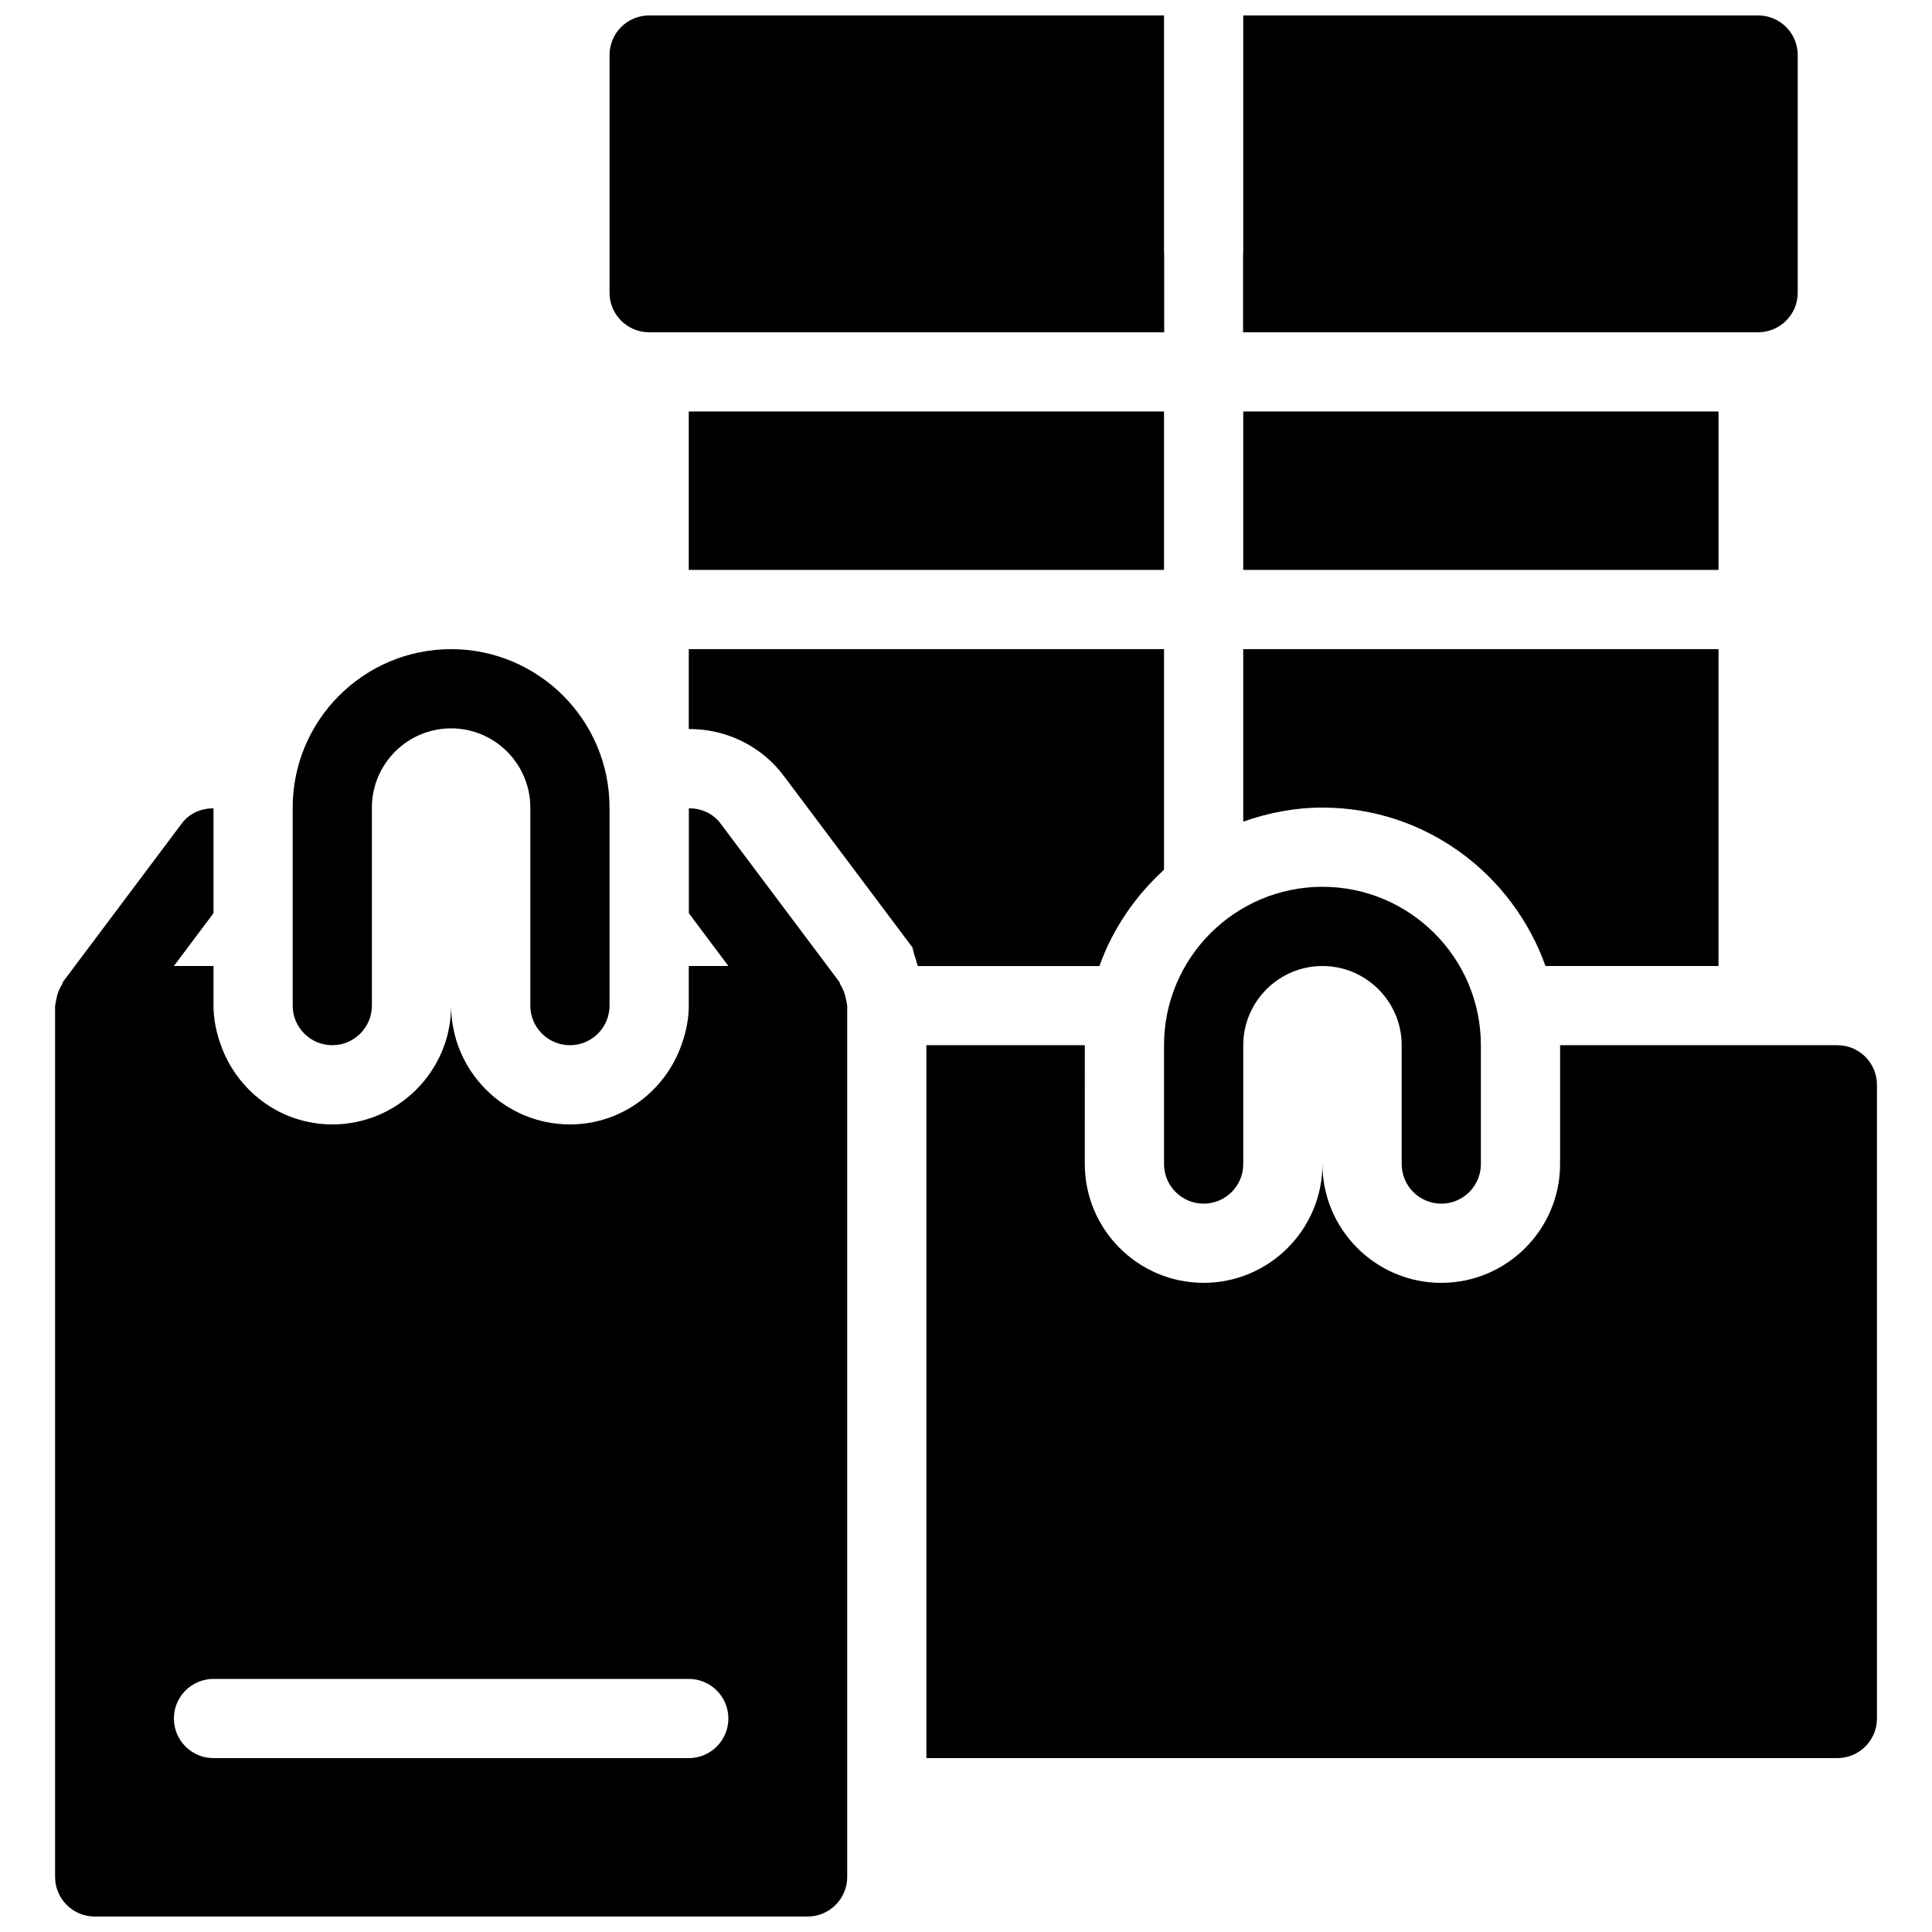
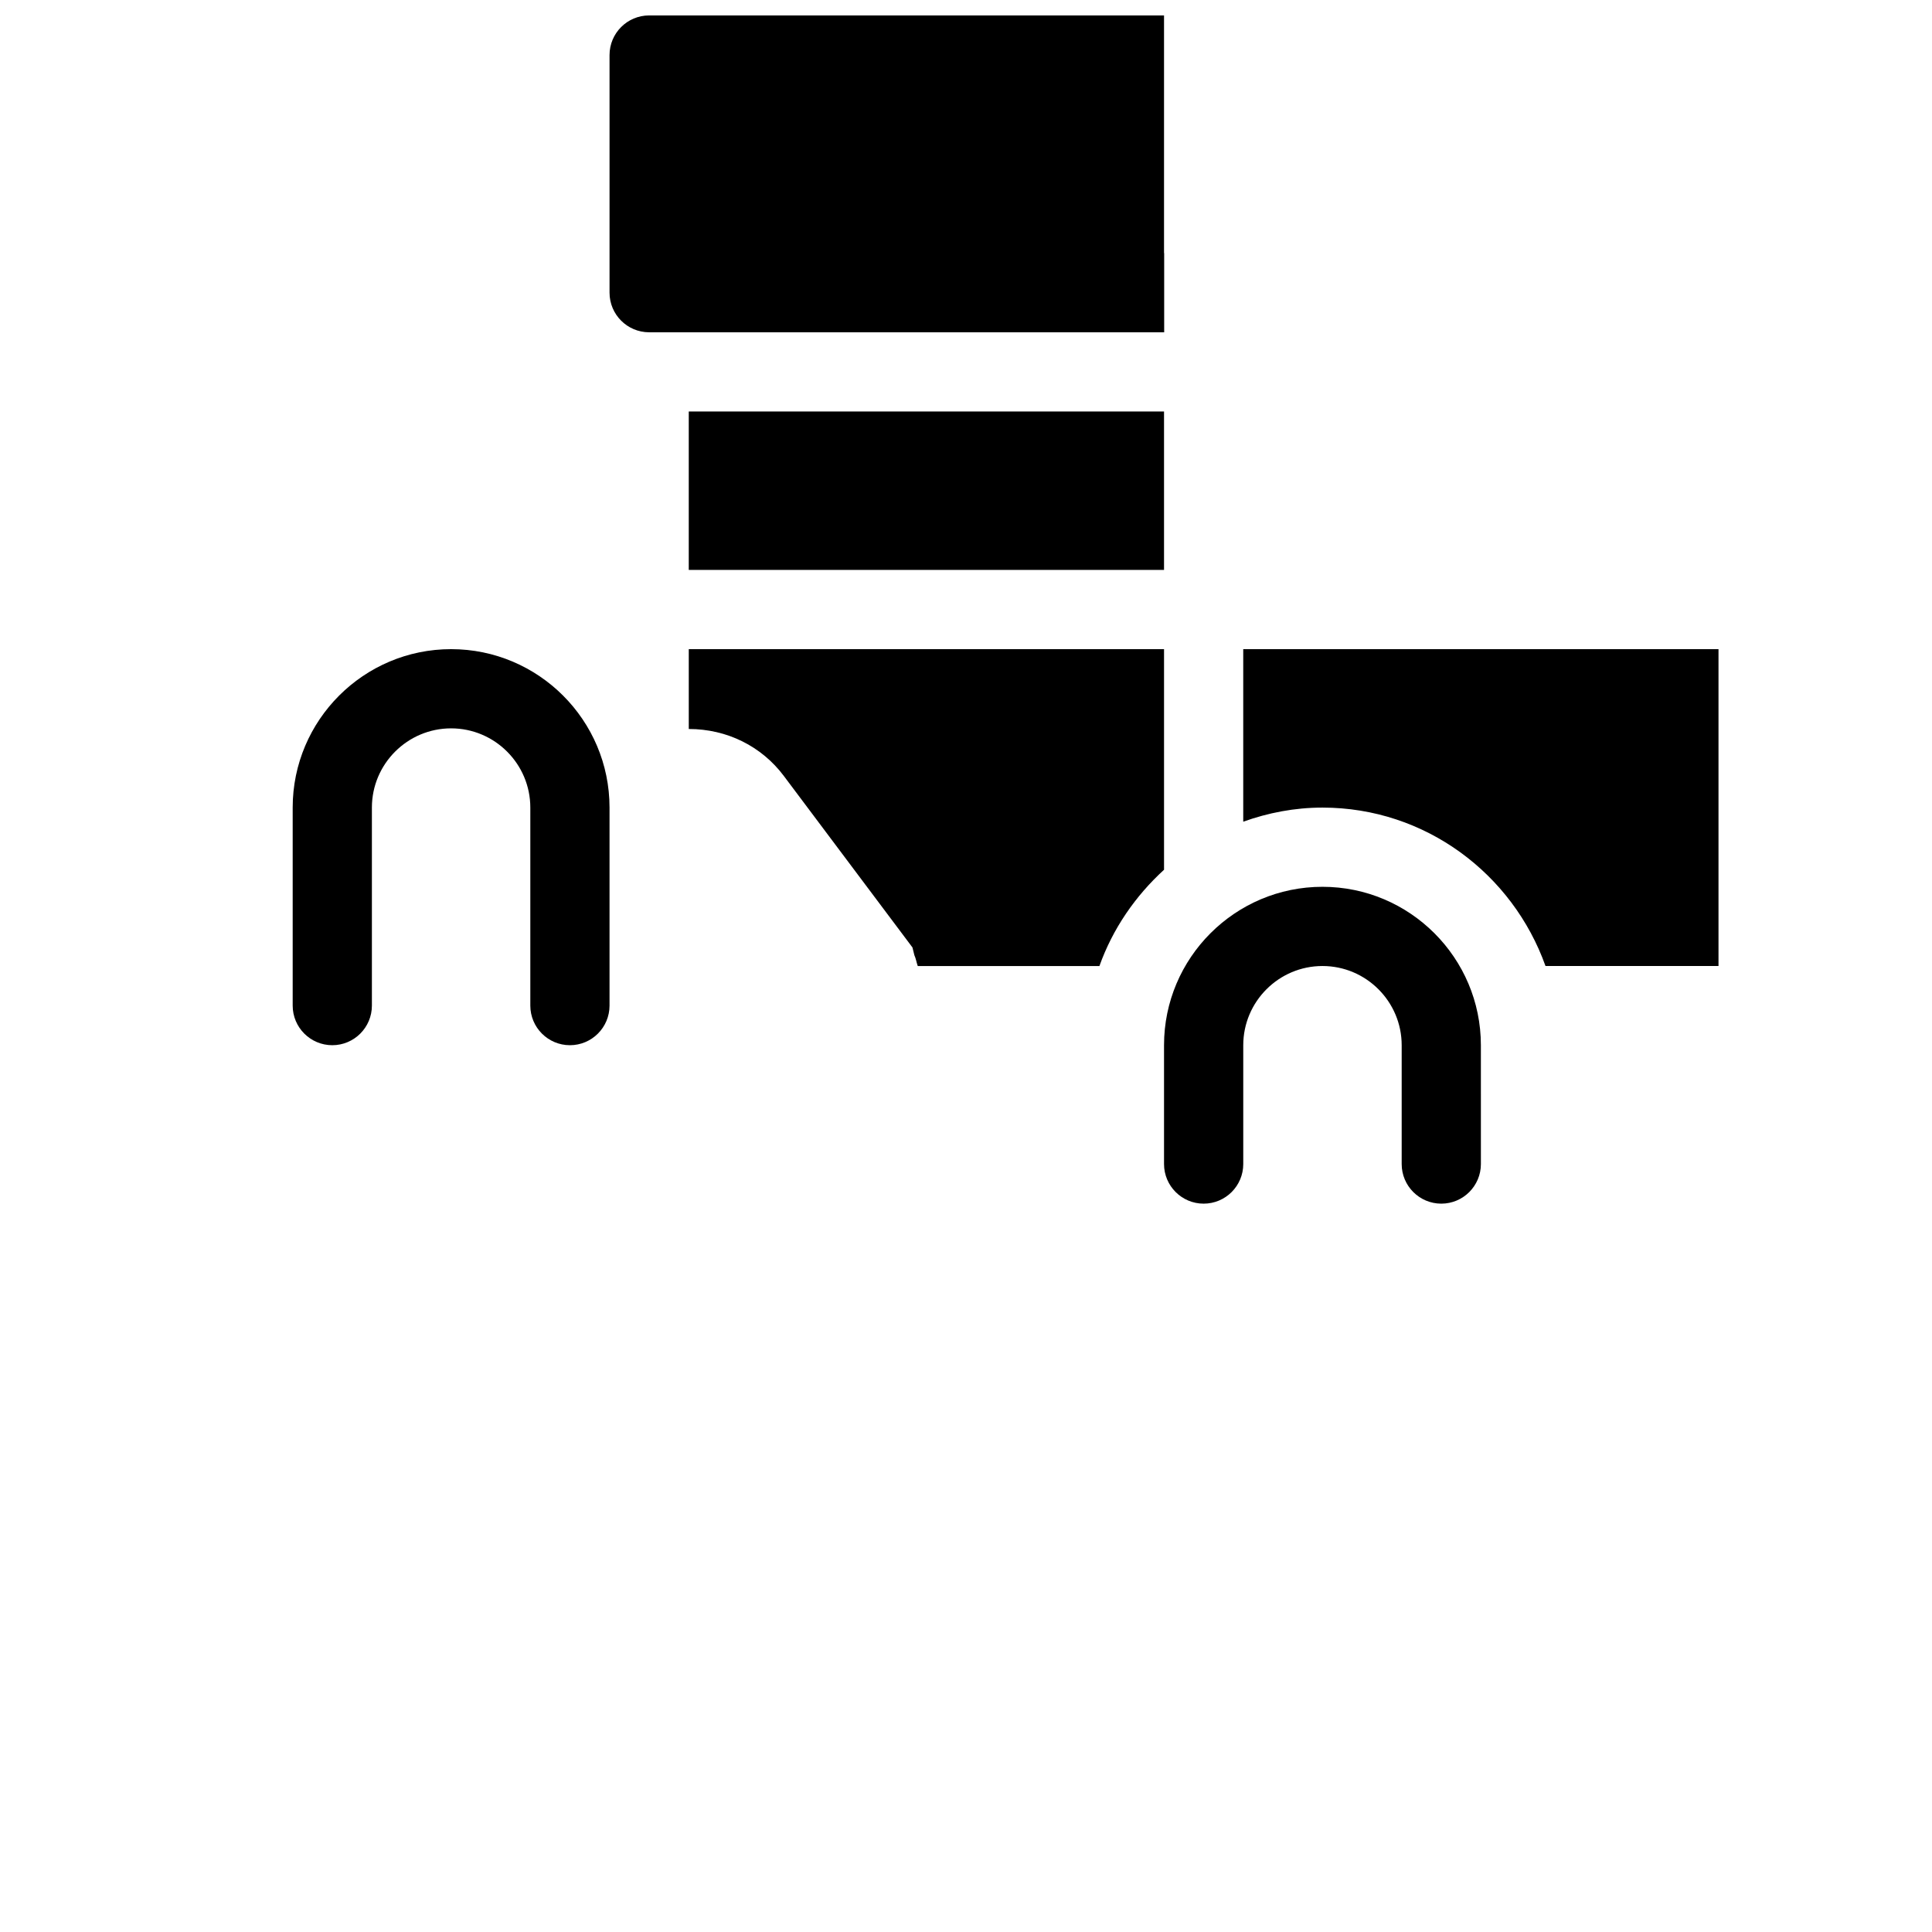
<svg xmlns="http://www.w3.org/2000/svg" width="800px" height="800px" version="1.1" viewBox="144 144 512 512">
  <defs>
    <clipPath id="c">
      <path d="m305 148.09h148v84.906h-148z" />
    </clipPath>
    <clipPath id="b">
-       <path d="m473 148.09h148v84.906h-148z" />
-     </clipPath>
+       </clipPath>
    <clipPath id="a">
      <path d="m158 358h211v293.9h-211z" />
    </clipPath>
  </defs>
-   <path d="m599.42 232.06v-10.496c0-5.793-4.699-10.496-10.496-10.496h-115.46v20.992z" />
-   <path d="m473.47 253.05h125.95v41.984h-125.95z" />
+   <path d="m473.47 253.05h125.95h-125.95z" />
  <path d="m452.48 232.06v-20.992h-115.46c-5.797 0-10.496 4.703-10.496 10.496v10.496z" />
  <path d="m326.53 253.05h125.95v41.984h-125.95z" />
  <g clip-path="url(#c)">
    <path d="m452.48 148.09h-136.45c-5.793 0-10.496 4.703-10.496 10.496v62.977c0 5.793 4.703 10.496 10.496 10.496h136.45z" />
  </g>
  <g clip-path="url(#b)">
    <path d="m609.92 148.09h-136.45v83.969h136.45c5.793 0 10.496-4.703 10.496-10.496v-62.977c0-5.793-4.699-10.496-10.496-10.496z" />
  </g>
  <path d="m232.06 420.99c5.793 0 10.496-4.703 10.496-10.496v-52.48c0-11.566 9.426-20.992 20.992-20.992 11.566 0 20.992 9.426 20.992 20.992v52.48c0 5.793 4.703 10.496 10.496 10.496 5.793 0 10.496-4.703 10.496-10.496v-52.48c0-23.152-18.828-41.984-41.984-41.984-23.152 0-41.984 18.828-41.984 41.984v52.48c0 5.793 4.703 10.496 10.496 10.496z" />
  <path d="m462.98 462.98c5.793 0 10.496-4.703 10.496-10.496v-31.488c0-11.566 9.426-20.992 20.992-20.992s20.992 9.426 20.992 20.992v31.488c0 5.793 4.703 10.496 10.496 10.496s10.496-4.703 10.496-10.496l-0.004-31.488c0-23.152-18.828-41.984-41.984-41.984-23.152 0-41.984 18.828-41.984 41.984v31.488c0.004 5.793 4.703 10.496 10.5 10.496z" />
-   <path d="m630.91 420.99h-73.473v31.488c0 17.359-14.129 31.488-31.488 31.488s-31.488-14.129-31.488-31.488c0 17.359-14.129 31.488-31.488 31.488s-31.488-14.129-31.488-31.488l0.004-31.488h-41.984v188.93l241.41-0.004c5.793 0 10.496-4.703 10.496-10.496v-167.94c0-5.793-4.703-10.492-10.496-10.492z" />
  <path d="m494.46 358.02c27.332 0 50.422 17.613 59.113 41.984h45.848v-83.969h-125.95v45.723c6.574-2.356 13.605-3.738 20.992-3.738z" />
  <path d="m351.74 349.66 34.07 45.426 0.504 2.035c0.418 0.902 0.566 1.953 0.902 2.898h48.137c3.527-9.91 9.531-18.578 17.129-25.527v-58.461h-125.95v21.16c10.098 0 19.289 4.555 25.211 12.469z" />
  <g clip-path="url(#a)">
-     <path d="m368.41 409.93c-0.02-0.418-0.168-0.777-0.23-1.176-0.25-1.406-0.734-2.664-1.469-3.82-0.148-0.23-0.125-0.504-0.273-0.715l-31.488-41.984c-2.059-2.75-5.207-4.031-8.398-4.031v27.816l10.477 13.98h-10.496v10.496c0 3.57-0.715 6.926-1.828 10.117-4.238 12.383-15.871 21.371-29.66 21.371-17.359 0-31.488-14.129-31.488-31.488 0 17.359-14.129 31.488-31.488 31.488-13.793 0-25.422-8.984-29.66-21.371-1.113-3.191-1.828-6.551-1.828-10.117v-10.496h-10.496l10.496-14v-27.793c-3.191 0-6.34 1.258-8.398 4.008l-31.488 41.984c-0.168 0.211-0.125 0.504-0.273 0.715-0.734 1.156-1.238 2.414-1.469 3.82-0.062 0.398-0.211 0.754-0.23 1.176-0.02 0.207-0.125 0.375-0.125 0.586v230.91c0 5.789 4.703 10.492 10.496 10.492h188.93c5.793 0 10.496-4.703 10.496-10.496v-230.91c0-0.207-0.105-0.375-0.105-0.562zm-41.879 199.99h-125.95c-5.793 0-10.496-4.699-10.496-10.496 0-5.793 4.703-10.496 10.496-10.496h125.95c5.793 0 10.496 4.703 10.496 10.496 0 5.797-4.703 10.496-10.496 10.496z" />
-   </g>
+     </g>
</svg>